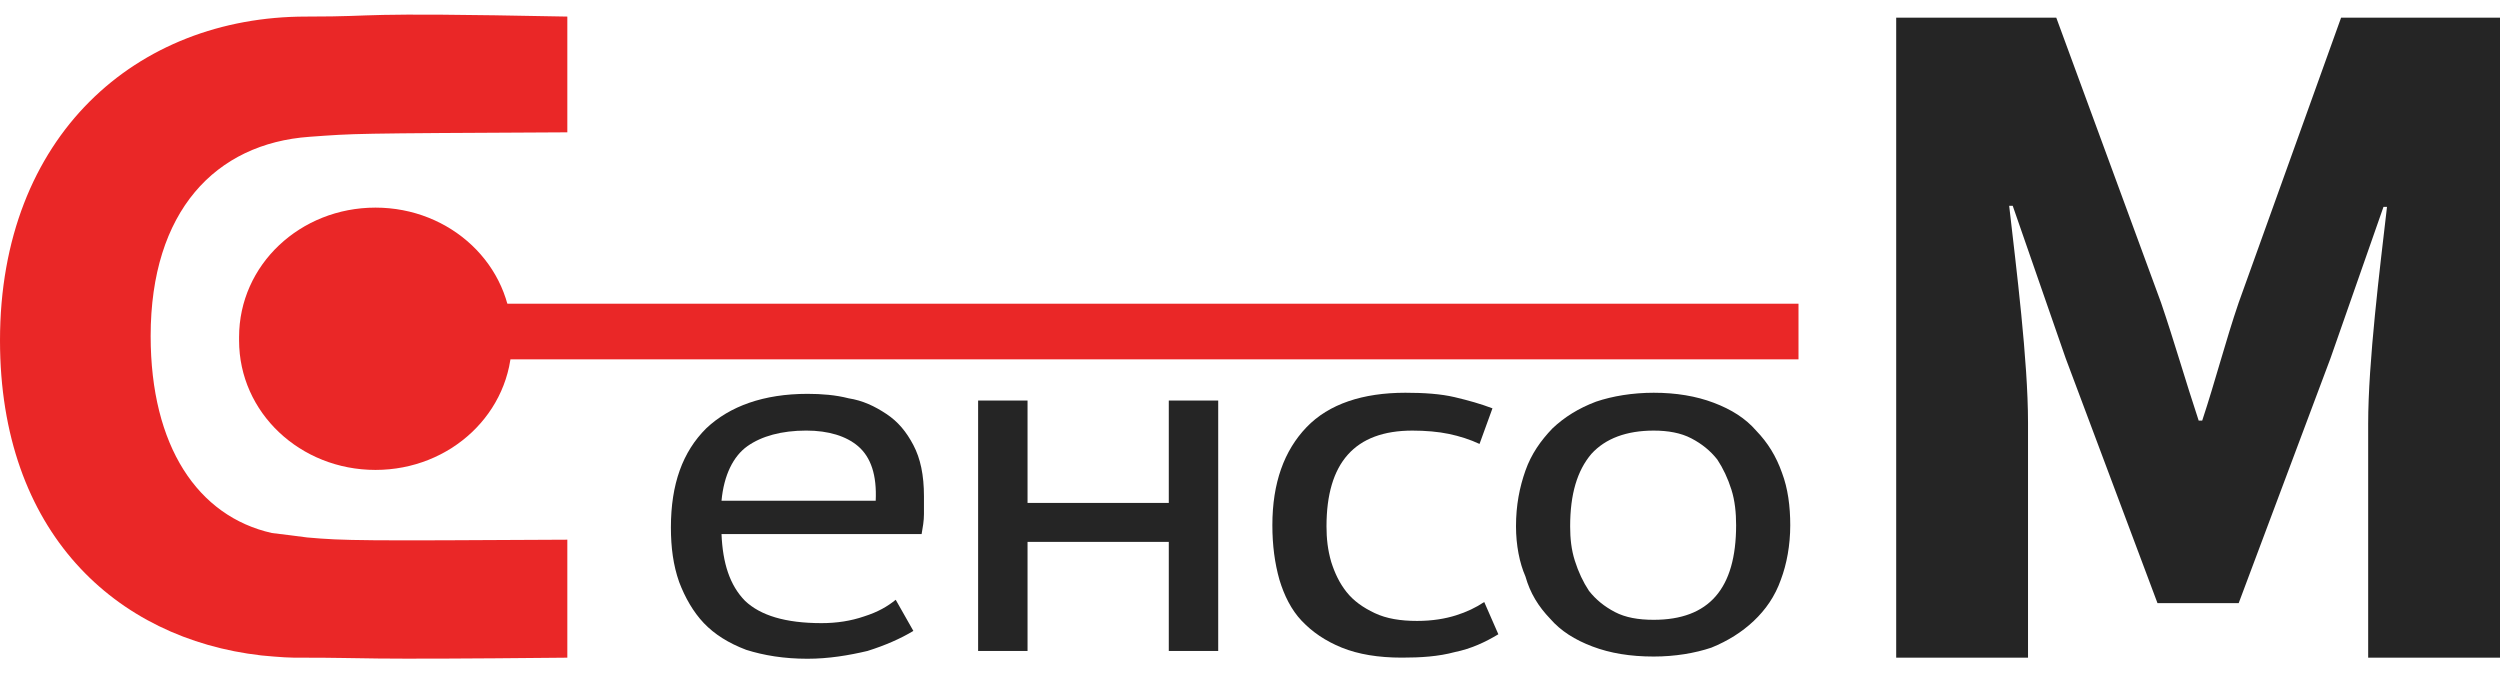
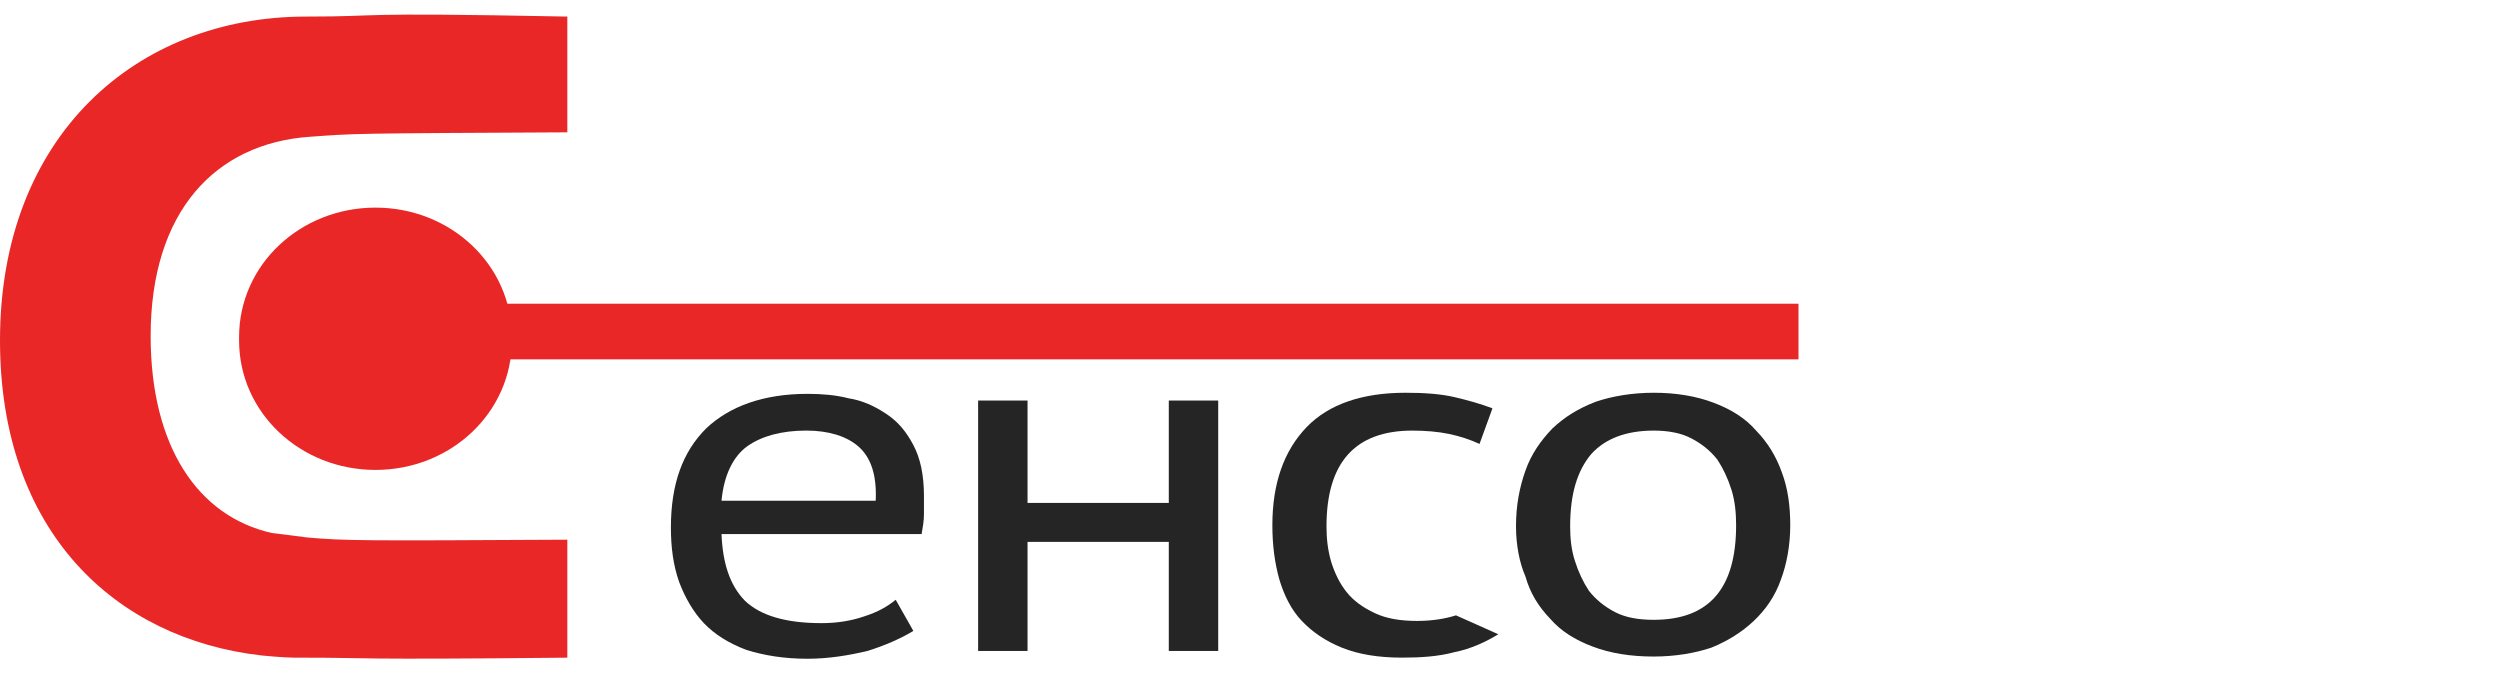
<svg xmlns="http://www.w3.org/2000/svg" width="130" height="35" viewBox="0 0 130 35" fill="none">
  <g clip-path="url(#clip0)">
    <path d="M47.495 32.808C46.822 33.213 46.026 33.561 45.108 33.85C44.129 34.081 43.089 34.255 41.987 34.255C40.763 34.255 39.722 34.081 38.804 33.792C37.886 33.445 37.152 32.982 36.601 32.403C36.05 31.824 35.621 31.072 35.315 30.262C35.009 29.393 34.887 28.468 34.887 27.426C34.887 25.169 35.499 23.49 36.723 22.275C37.947 21.117 39.722 20.48 41.987 20.48C42.721 20.48 43.456 20.538 44.129 20.712C44.863 20.828 45.475 21.117 46.087 21.522C46.7 21.927 47.128 22.448 47.495 23.143C47.862 23.837 48.046 24.706 48.046 25.805C48.046 26.095 48.046 26.384 48.046 26.731C48.046 27.078 47.985 27.426 47.924 27.773H37.519C37.58 29.278 37.947 30.435 38.743 31.245C39.539 31.998 40.824 32.403 42.721 32.403C43.517 32.403 44.251 32.287 44.925 32.056C45.659 31.824 46.149 31.535 46.577 31.188L47.495 32.808ZM45.537 26.037C45.598 24.706 45.292 23.779 44.619 23.201C44.007 22.68 43.089 22.39 41.926 22.39C40.64 22.39 39.6 22.68 38.865 23.201C38.131 23.722 37.641 24.706 37.519 26.037H45.537Z" fill="#252525" />
    <path d="M60.777 28.178H53.432V33.85H50.862V20.828H53.432V26.152H60.777V20.828H63.347V33.85H60.777V28.178Z" fill="#252525" />
-     <path d="M77.914 32.982C77.241 33.387 76.507 33.734 75.65 33.908C74.793 34.14 73.875 34.197 72.895 34.197C71.671 34.197 70.631 34.024 69.774 33.677C68.917 33.329 68.244 32.866 67.693 32.288C67.142 31.709 66.775 30.956 66.53 30.146C66.285 29.278 66.163 28.352 66.163 27.31C66.163 25.111 66.775 23.432 67.938 22.217C69.101 21.002 70.876 20.423 73.079 20.423C74.058 20.423 74.915 20.481 75.65 20.654C76.384 20.828 76.996 21.002 77.608 21.233L76.935 23.085C76.445 22.854 75.894 22.68 75.344 22.564C74.793 22.448 74.12 22.391 73.446 22.391C70.447 22.391 68.978 24.069 68.978 27.368C68.978 28.005 69.04 28.584 69.223 29.22C69.407 29.799 69.651 30.32 70.019 30.783C70.386 31.246 70.876 31.593 71.488 31.882C72.1 32.172 72.834 32.288 73.691 32.288C74.487 32.288 75.16 32.172 75.711 31.998C76.262 31.825 76.751 31.593 77.18 31.304L77.914 32.982Z" fill="#252525" />
+     <path d="M77.914 32.982C77.241 33.387 76.507 33.734 75.65 33.908C74.793 34.14 73.875 34.197 72.895 34.197C71.671 34.197 70.631 34.024 69.774 33.677C68.917 33.329 68.244 32.866 67.693 32.288C67.142 31.709 66.775 30.956 66.53 30.146C66.285 29.278 66.163 28.352 66.163 27.31C66.163 25.111 66.775 23.432 67.938 22.217C69.101 21.002 70.876 20.423 73.079 20.423C74.058 20.423 74.915 20.481 75.65 20.654C76.384 20.828 76.996 21.002 77.608 21.233L76.935 23.085C76.445 22.854 75.894 22.68 75.344 22.564C74.793 22.448 74.12 22.391 73.446 22.391C70.447 22.391 68.978 24.069 68.978 27.368C68.978 28.005 69.04 28.584 69.223 29.22C69.407 29.799 69.651 30.32 70.019 30.783C70.386 31.246 70.876 31.593 71.488 31.882C72.1 32.172 72.834 32.288 73.691 32.288C74.487 32.288 75.16 32.172 75.711 31.998L77.914 32.982Z" fill="#252525" />
    <path d="M78.832 27.368C78.832 26.268 79.016 25.342 79.322 24.474C79.628 23.606 80.118 22.912 80.73 22.275C81.342 21.696 82.076 21.233 82.994 20.886C83.851 20.596 84.892 20.423 85.993 20.423C87.156 20.423 88.197 20.596 89.115 20.944C90.033 21.291 90.767 21.754 91.318 22.391C91.93 23.027 92.359 23.722 92.665 24.59C92.971 25.4 93.093 26.326 93.093 27.31C93.093 28.352 92.91 29.336 92.604 30.146C92.298 31.014 91.808 31.709 91.196 32.288C90.584 32.866 89.849 33.329 88.993 33.677C88.136 33.966 87.095 34.14 85.993 34.14C84.769 34.14 83.729 33.966 82.811 33.619C81.893 33.272 81.158 32.809 80.607 32.172C79.995 31.535 79.567 30.841 79.322 29.973C79.016 29.278 78.832 28.352 78.832 27.368ZM81.648 27.368C81.648 28.005 81.709 28.584 81.893 29.162C82.076 29.741 82.321 30.262 82.627 30.725C82.994 31.188 83.423 31.535 83.974 31.825C84.525 32.114 85.198 32.23 85.993 32.23C88.87 32.23 90.278 30.609 90.278 27.31C90.278 26.674 90.217 26.037 90.033 25.458C89.849 24.879 89.605 24.358 89.299 23.895C88.931 23.432 88.503 23.085 87.952 22.796C87.401 22.506 86.728 22.391 85.993 22.391C84.586 22.391 83.484 22.796 82.749 23.606C82.015 24.474 81.648 25.69 81.648 27.368Z" fill="#252525" />
-     <path d="M98.602 0.918H106.926L112.373 15.735C113.046 17.703 113.658 19.844 114.331 21.87H114.515C115.188 19.844 115.739 17.703 116.412 15.735L121.737 0.918H130.061V34.198H123.145V22.044C123.145 18.802 123.757 13.941 124.124 10.758H123.941L121.186 18.629L116.412 31.362H112.189L107.415 18.629L104.661 10.7H104.477C104.845 13.941 105.457 18.744 105.457 21.986V34.198H98.602V0.918Z" fill="#252525" />
    <path d="M16.097 7.113C18.545 6.939 18.056 6.939 29.501 6.881V0.862C17.75 0.631 20.259 0.862 15.913 0.862C7.1 0.862 0 7.055 0 17.704C0 27.659 5.998 33.215 13.588 34.083C13.588 34.083 14.751 34.199 15.301 34.199C15.424 34.199 15.669 34.199 15.669 34.199C19.524 34.199 17.872 34.315 29.501 34.199V28.064C18.79 28.122 17.933 28.122 15.975 27.948C15.975 27.948 14.2 27.717 14.138 27.717C10.283 26.849 7.834 23.203 7.834 17.473C7.834 10.991 11.201 7.46 16.097 7.113Z" fill="#EA2727" />
    <path d="M16.342 17.703V17.529C16.342 15.851 17.75 14.52 19.524 14.52C21.299 14.52 22.707 15.851 22.707 17.529V17.703C22.707 19.381 21.299 20.712 19.524 20.712C17.75 20.712 16.342 19.381 16.342 17.703Z" fill="#AF2525" />
    <path fill-rule="evenodd" clip-rule="evenodd" d="M20.245 17.616C20.241 17.587 20.235 17.558 20.227 17.529C20.192 17.407 20.122 17.289 20.022 17.195C19.876 17.056 19.686 16.989 19.524 16.989C19.363 16.989 19.173 17.056 19.027 17.195C18.927 17.289 18.857 17.407 18.822 17.529C18.814 17.558 18.808 17.587 18.804 17.616C18.808 17.645 18.814 17.674 18.822 17.703C18.857 17.824 18.927 17.942 19.027 18.037C19.173 18.176 19.363 18.243 19.524 18.243C19.686 18.243 19.876 18.176 20.022 18.037C20.122 17.942 20.192 17.824 20.227 17.703C20.235 17.674 20.241 17.645 20.245 17.616ZM12.432 17.529C12.432 13.769 15.616 10.796 19.524 10.796C23.433 10.796 26.617 13.769 26.617 17.529V17.703C26.617 21.462 23.433 24.436 19.524 24.436C15.616 24.436 12.432 21.462 12.432 17.703V17.529Z" fill="#EA2727" />
    <path d="M93.522 15.793H17.994V18.686H93.522V15.793Z" fill="#EA2727" />
  </g>
  <defs>
    <clipPath id="clip0">
      <rect y="0.745" width="130" height="33.511" fill="white" />
    </clipPath>
  </defs>
</svg>